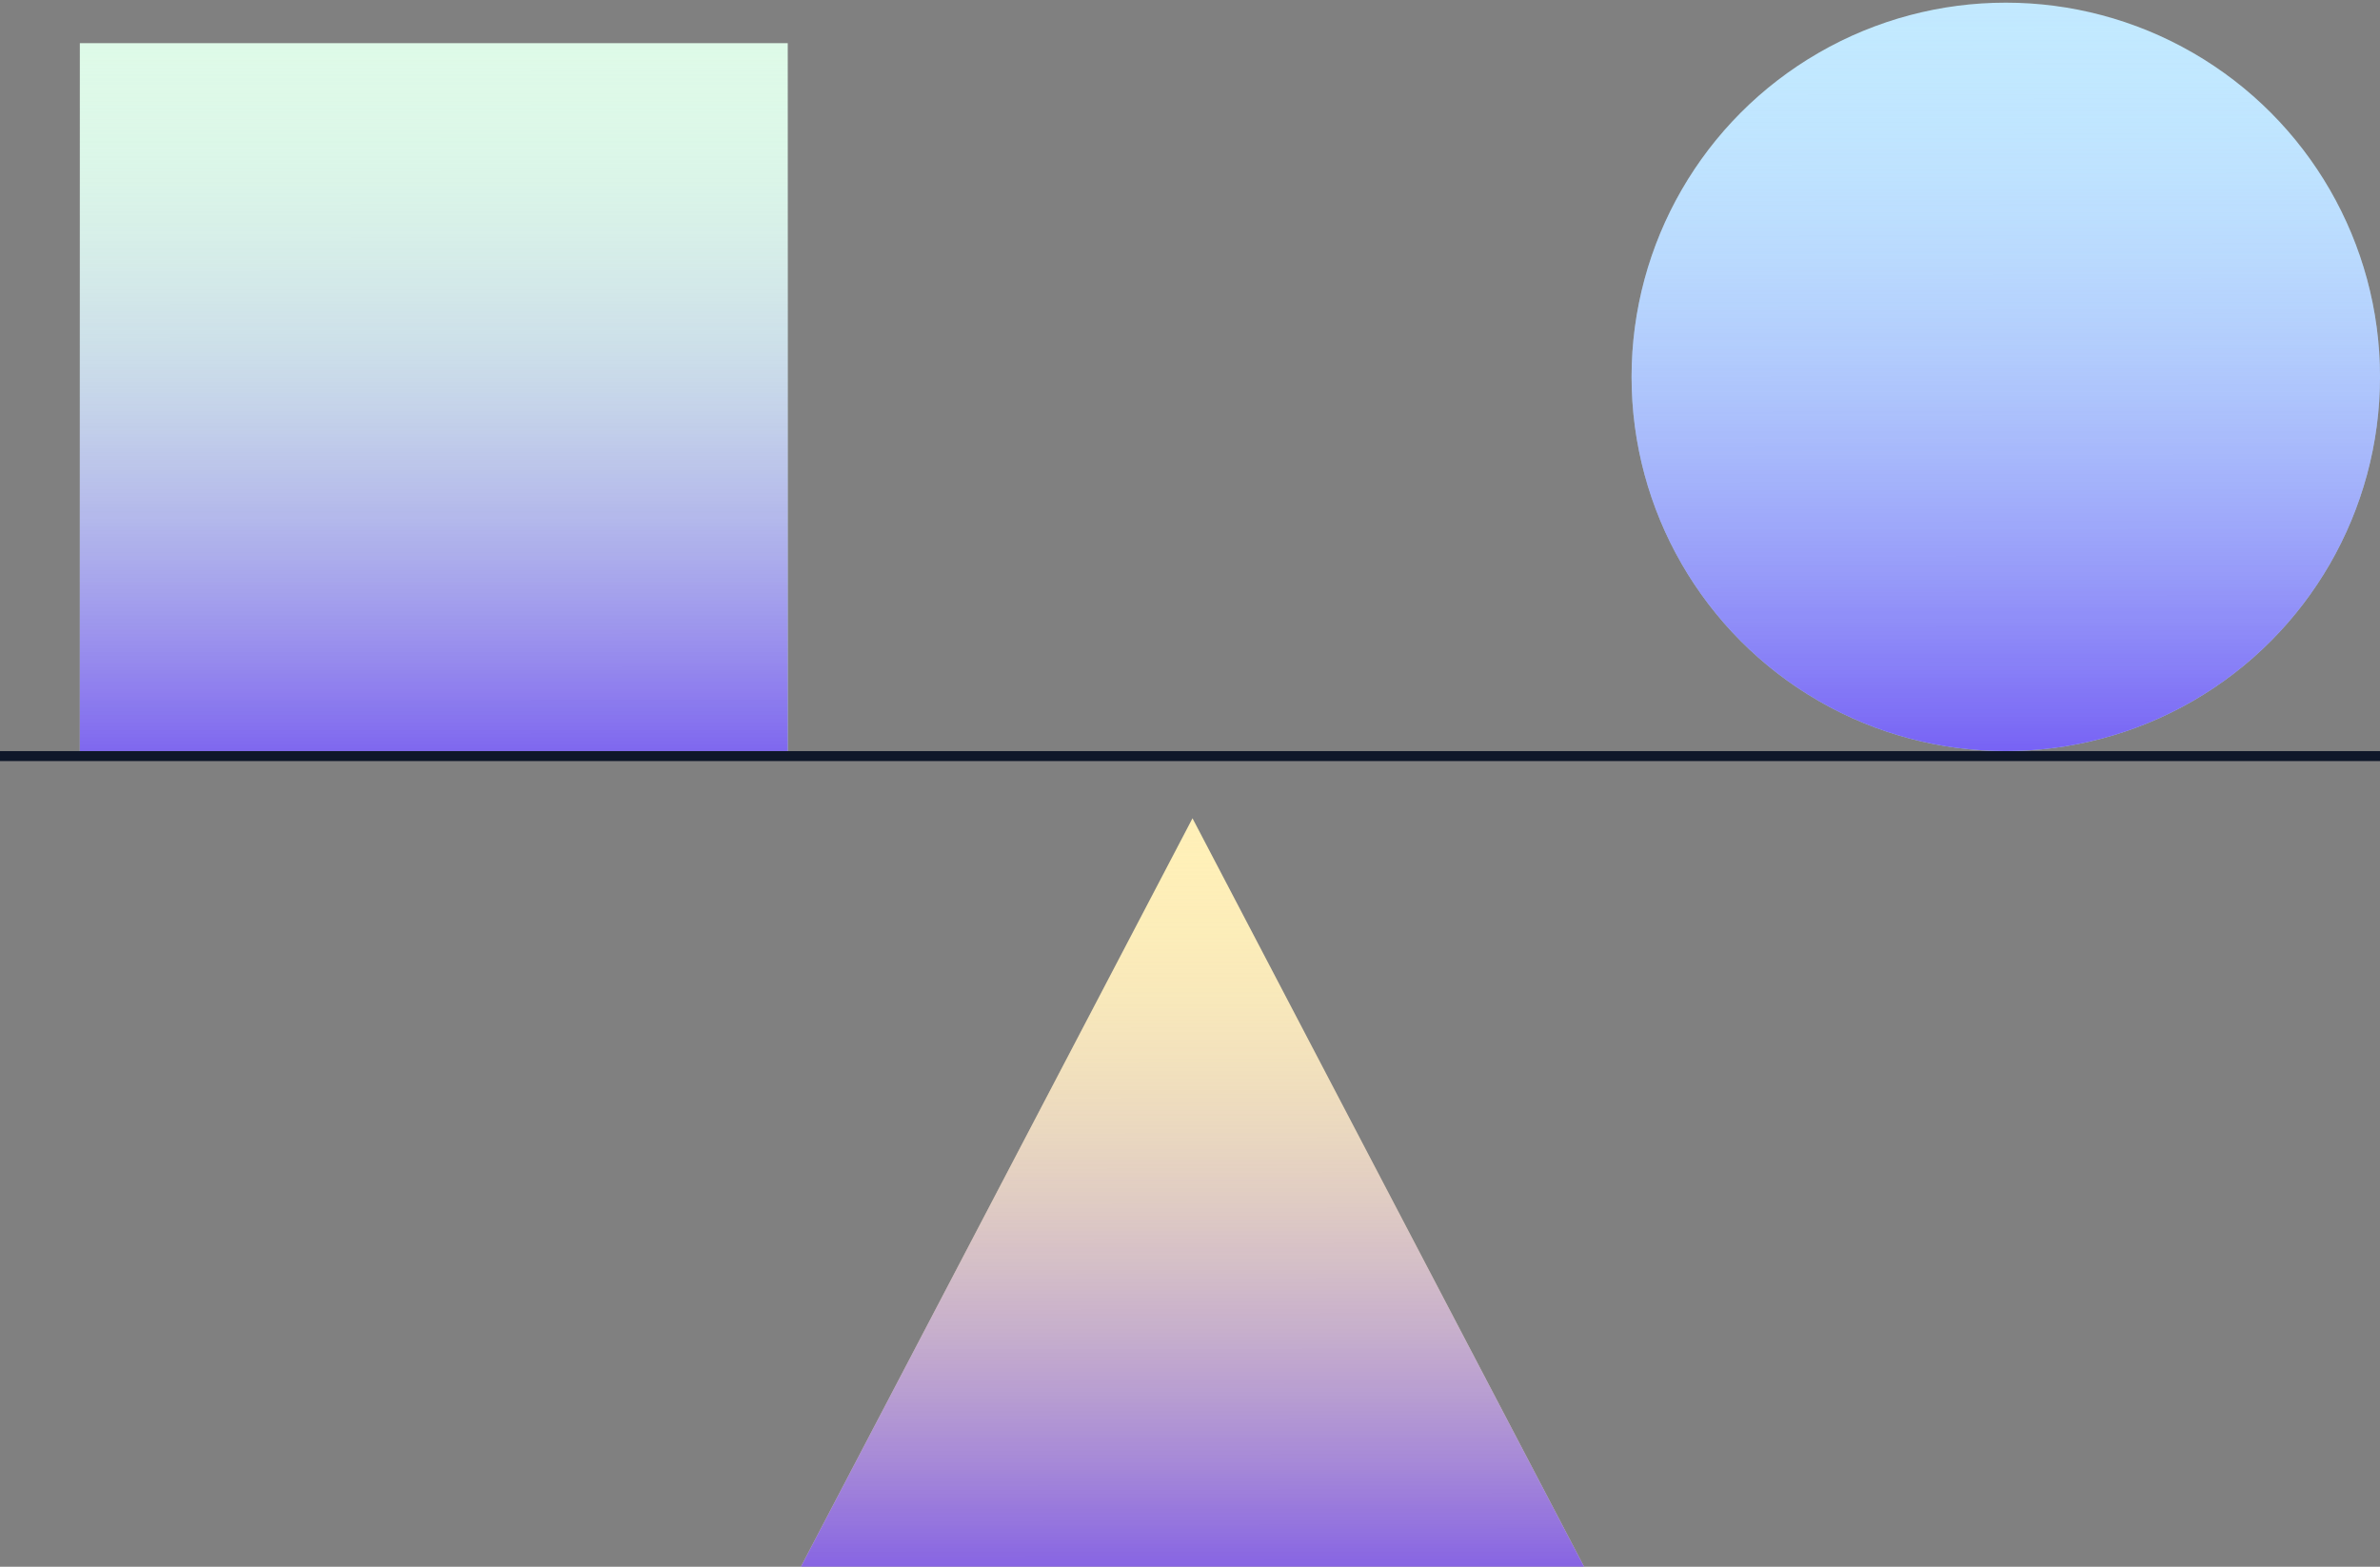
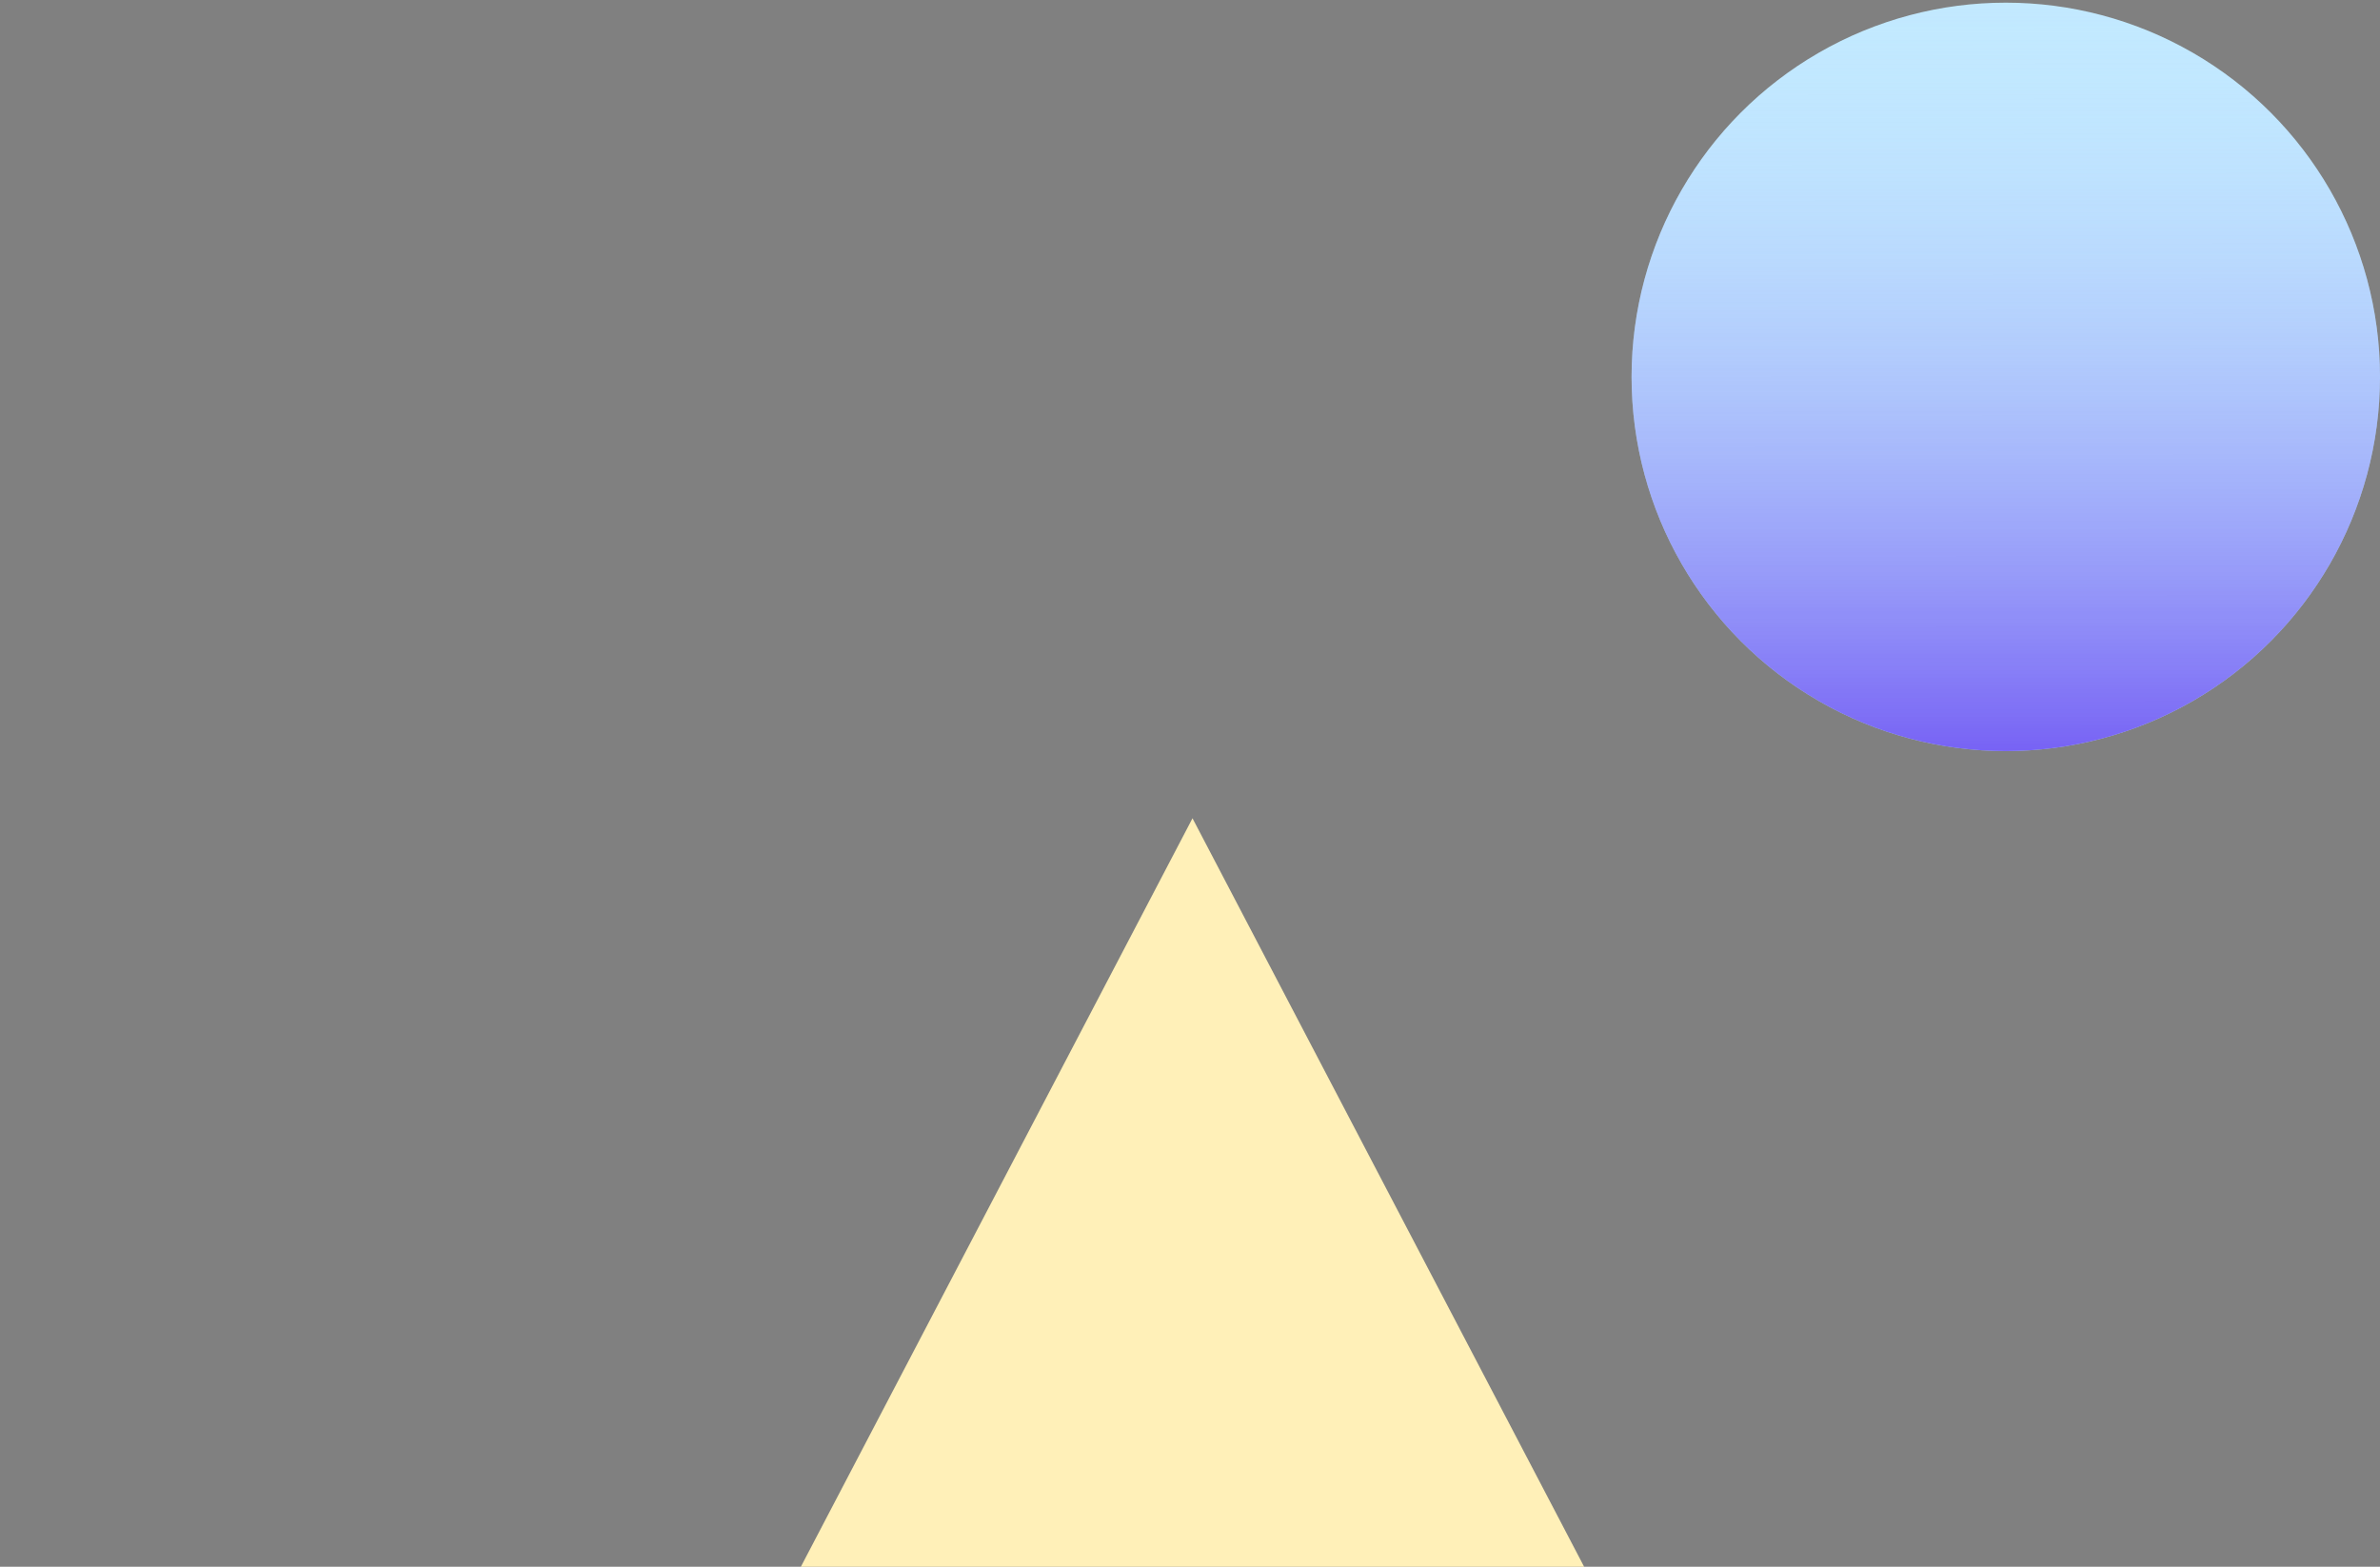
<svg xmlns="http://www.w3.org/2000/svg" width="477" height="314" viewBox="0 0 477 314" fill="none">
  <rect x="0" y="0" width="477" height="314" fill="#808080" stroke="none" />
  <circle cx="402" cy="75.533" r="75" fill="#C2E9FF" />
  <circle cx="402" cy="75.533" r="75" fill="url(#paint0_linear_90_12)" fill-opacity="0.75" />
-   <path d="M157.882 8.652V150.533H16V8.652H157.882Z" fill="#DEFAE8" />
-   <path d="M157.882 8.652V150.533H16V8.652H157.882Z" fill="url(#paint1_linear_90_12)" fill-opacity="0.75" />
  <path d="M239 164L317.488 314H239H160.512L239 164Z" fill="#FFF0B8" />
-   <path d="M239 164L317.488 314H239H160.512L239 164Z" fill="url(#paint2_linear_90_12)" fill-opacity="0.75" />
-   <rect y="150.533" width="477" height="2" fill="#0F172A" />
  <defs>
    <linearGradient id="paint0_linear_90_12" x1="401.945" y1="0.533" x2="402.019" y2="150.533" gradientUnits="userSpaceOnUse">
      <stop stop-color="#C2E9FF" stop-opacity="0" />
      <stop offset="1" stop-color="#5F36F1" />
    </linearGradient>
    <linearGradient id="paint1_linear_90_12" x1="86.941" y1="8.652" x2="86.958" y2="150.533" gradientUnits="userSpaceOnUse">
      <stop stop-color="#DEFAE8" stop-opacity="0" />
      <stop offset="1" stop-color="#5F36F1" />
    </linearGradient>
    <linearGradient id="paint2_linear_90_12" x1="238.942" y1="164" x2="239.013" y2="314" gradientUnits="userSpaceOnUse">
      <stop stop-color="#FFF0B8" stop-opacity="0" />
      <stop offset="1" stop-color="#5F36F1" />
    </linearGradient>
  </defs>
</svg>